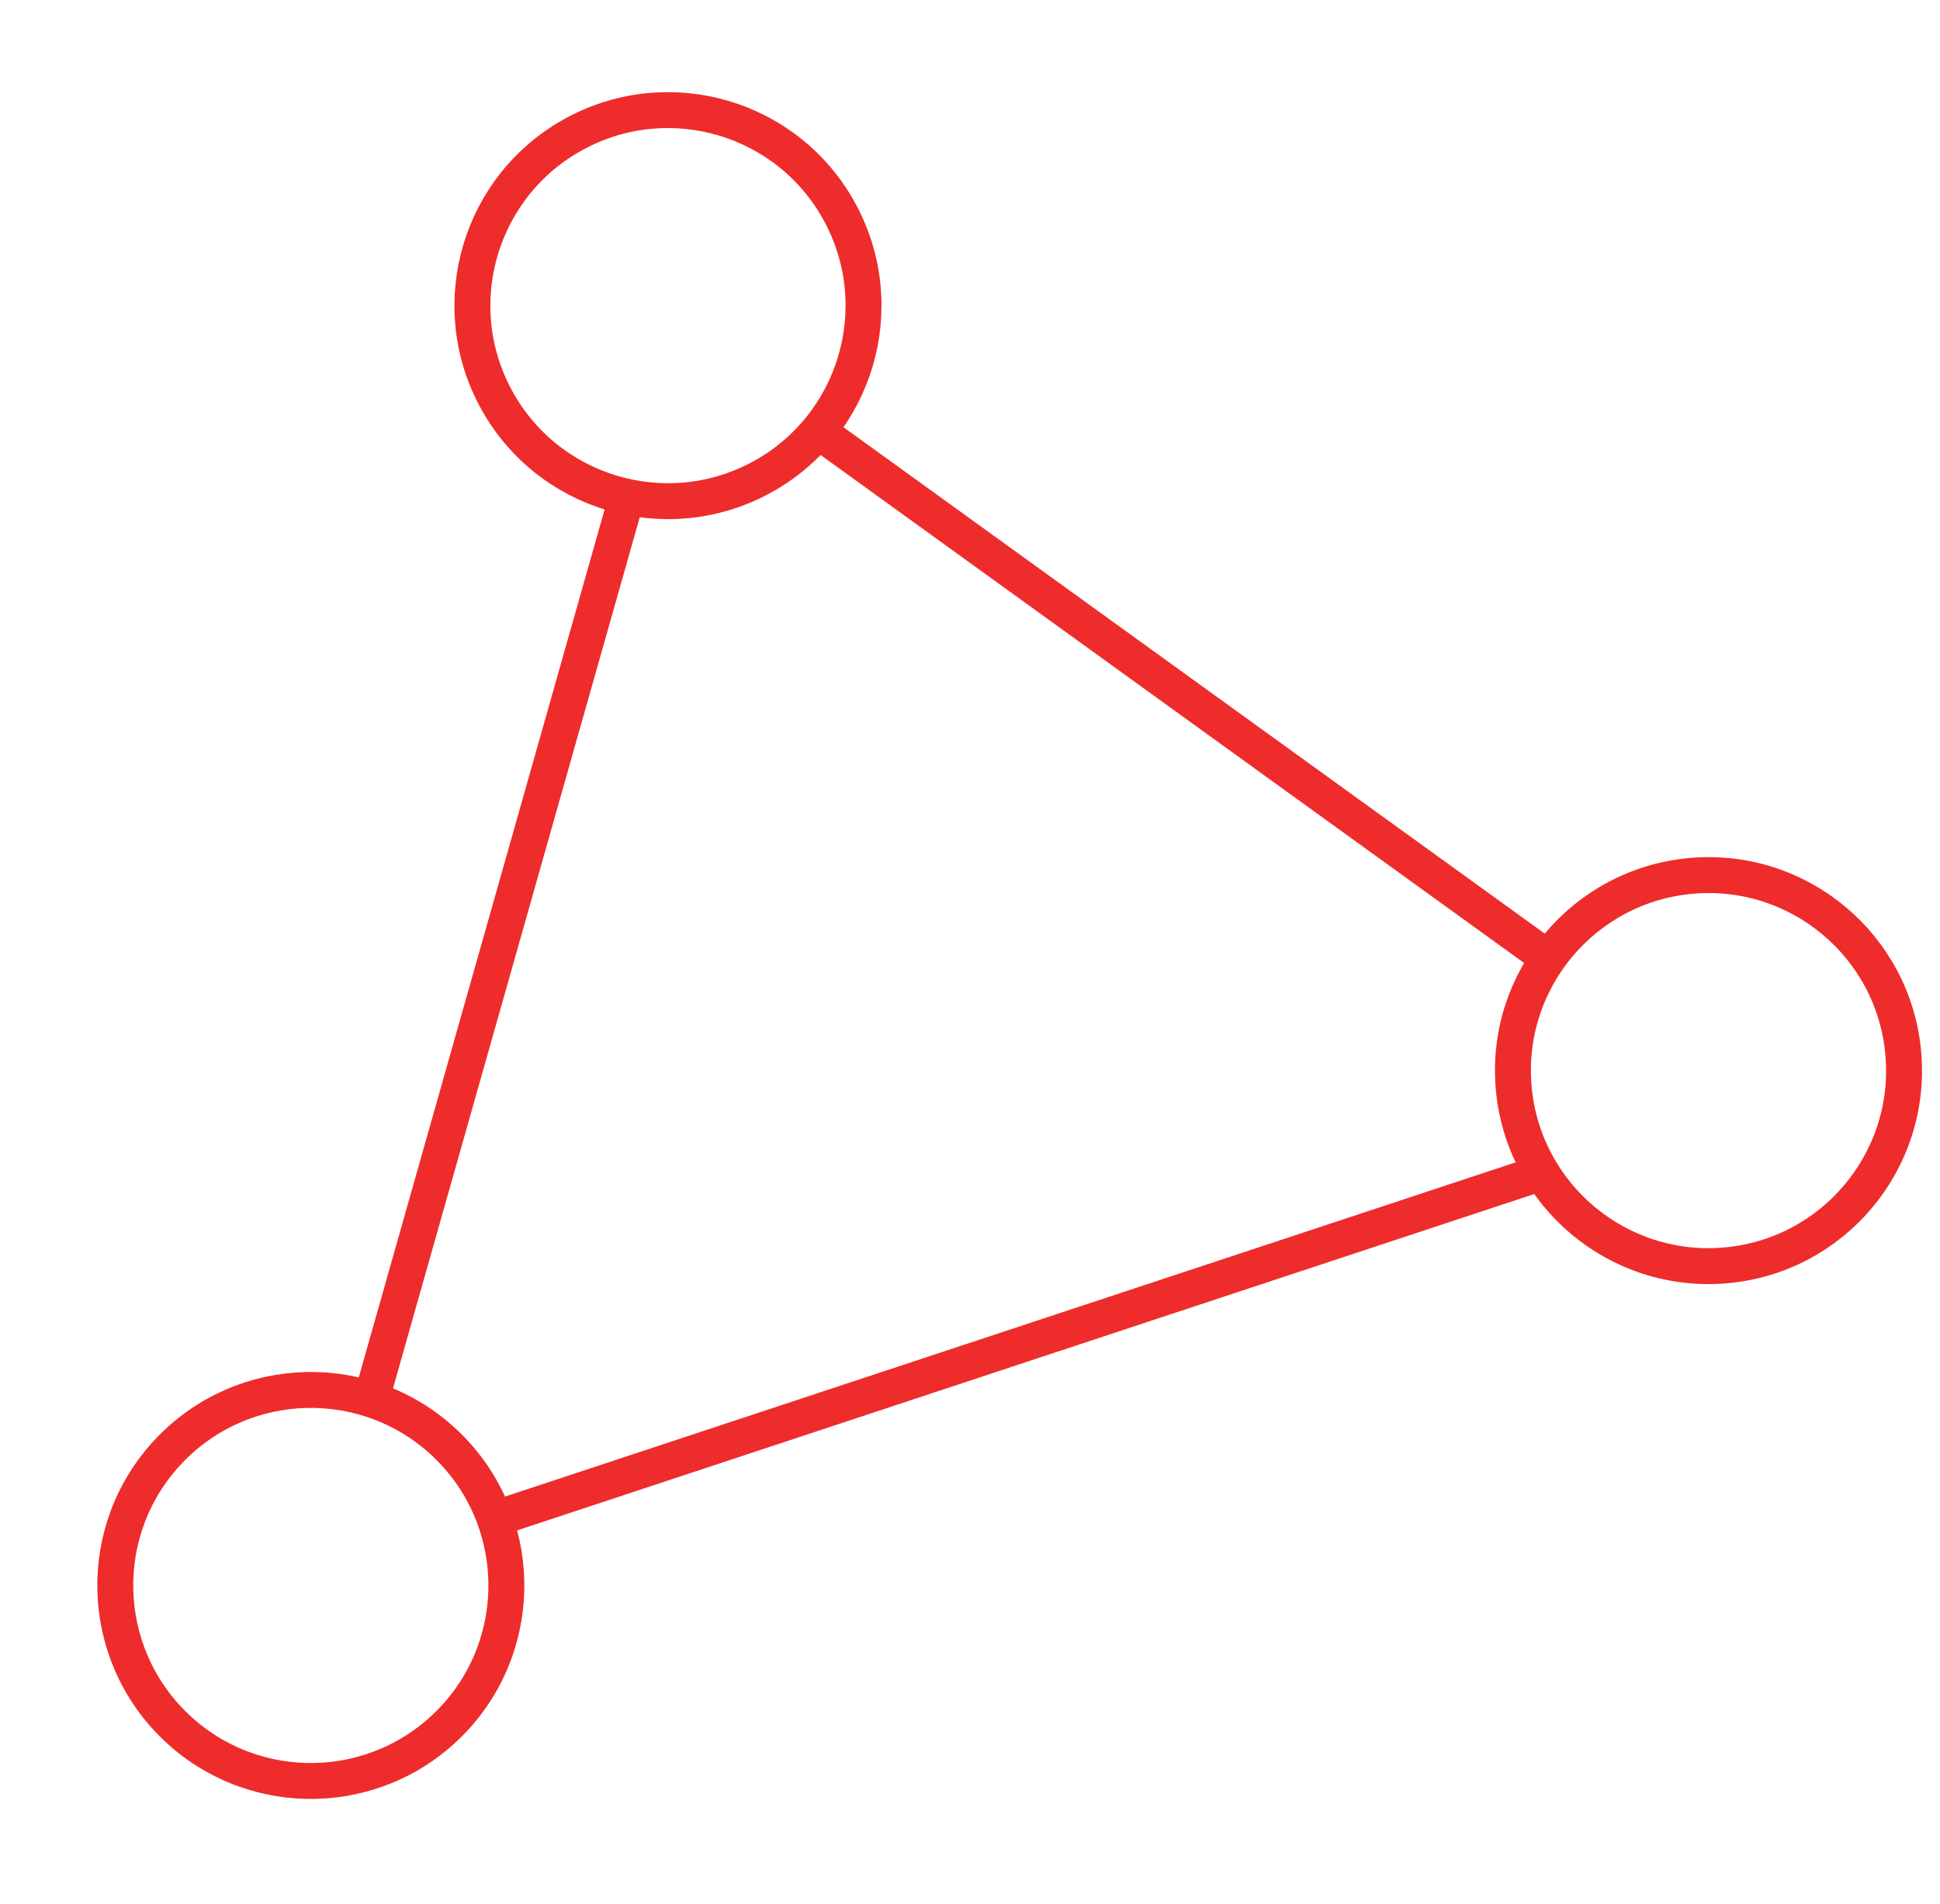
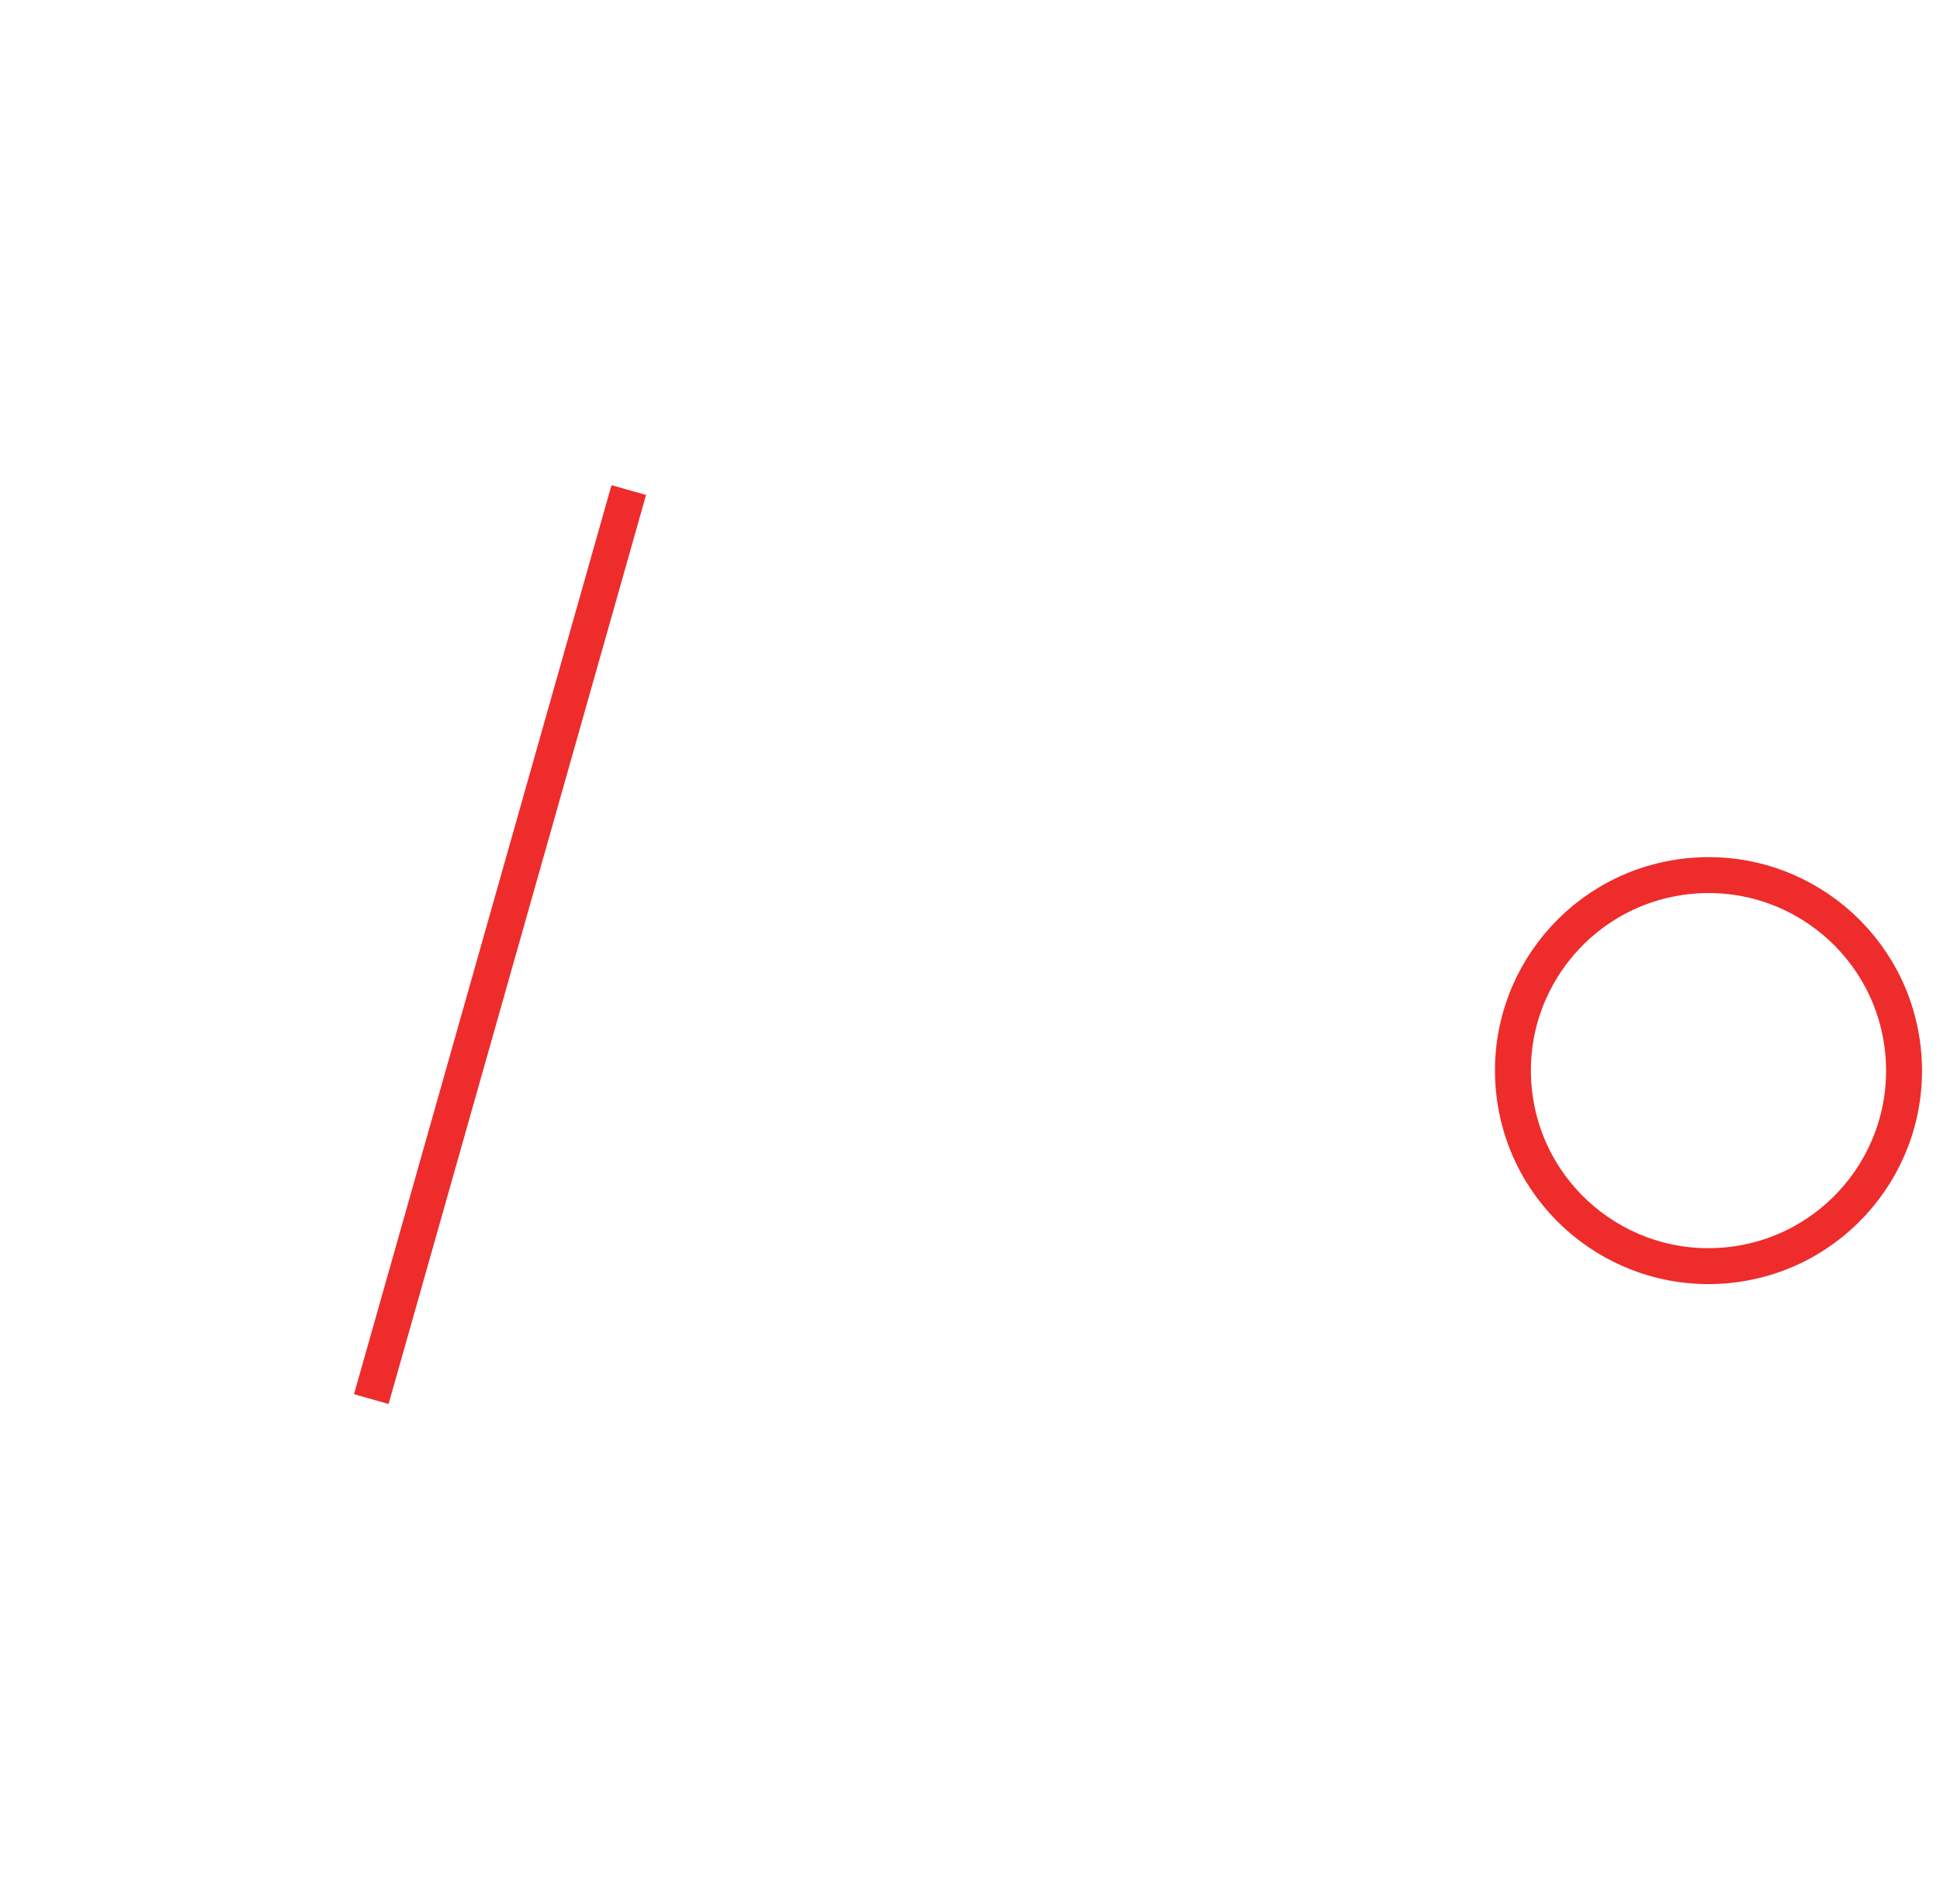
<svg xmlns="http://www.w3.org/2000/svg" width="54" height="53" viewBox="0 0 54 53" fill="none">
-   <path d="M43.033 26.633L22.877 12.076" stroke="#EE2C2C" />
  <path d="M10.335 38.95L17.502 13.643" stroke="#EE2C2C" />
-   <path d="M42.809 32.68L13.695 42.31" stroke="#EE2C2C" />
-   <path d="M13.8 11.088C12.375 8.441 13.366 5.14 16.014 3.716C18.661 2.291 21.962 3.282 23.386 5.93C24.81 8.577 23.819 11.878 21.172 13.302C18.525 14.726 15.224 13.735 13.8 11.088Z" stroke="#EE2C2C" />
  <path d="M47.076 24.384C50.07 24.118 52.713 26.331 52.978 29.325C53.243 32.32 51.031 34.962 48.036 35.227C45.042 35.492 42.399 33.28 42.134 30.286C41.869 27.291 44.081 24.649 47.076 24.384Z" stroke="#EE2C2C" />
-   <path d="M12.597 47.889C10.525 50.067 7.08 50.155 4.901 48.084C2.723 46.012 2.635 42.567 4.707 40.388C6.778 38.209 10.223 38.122 12.402 40.193C14.581 42.264 14.668 45.71 12.597 47.889Z" stroke="#EE2C2C" />
</svg>